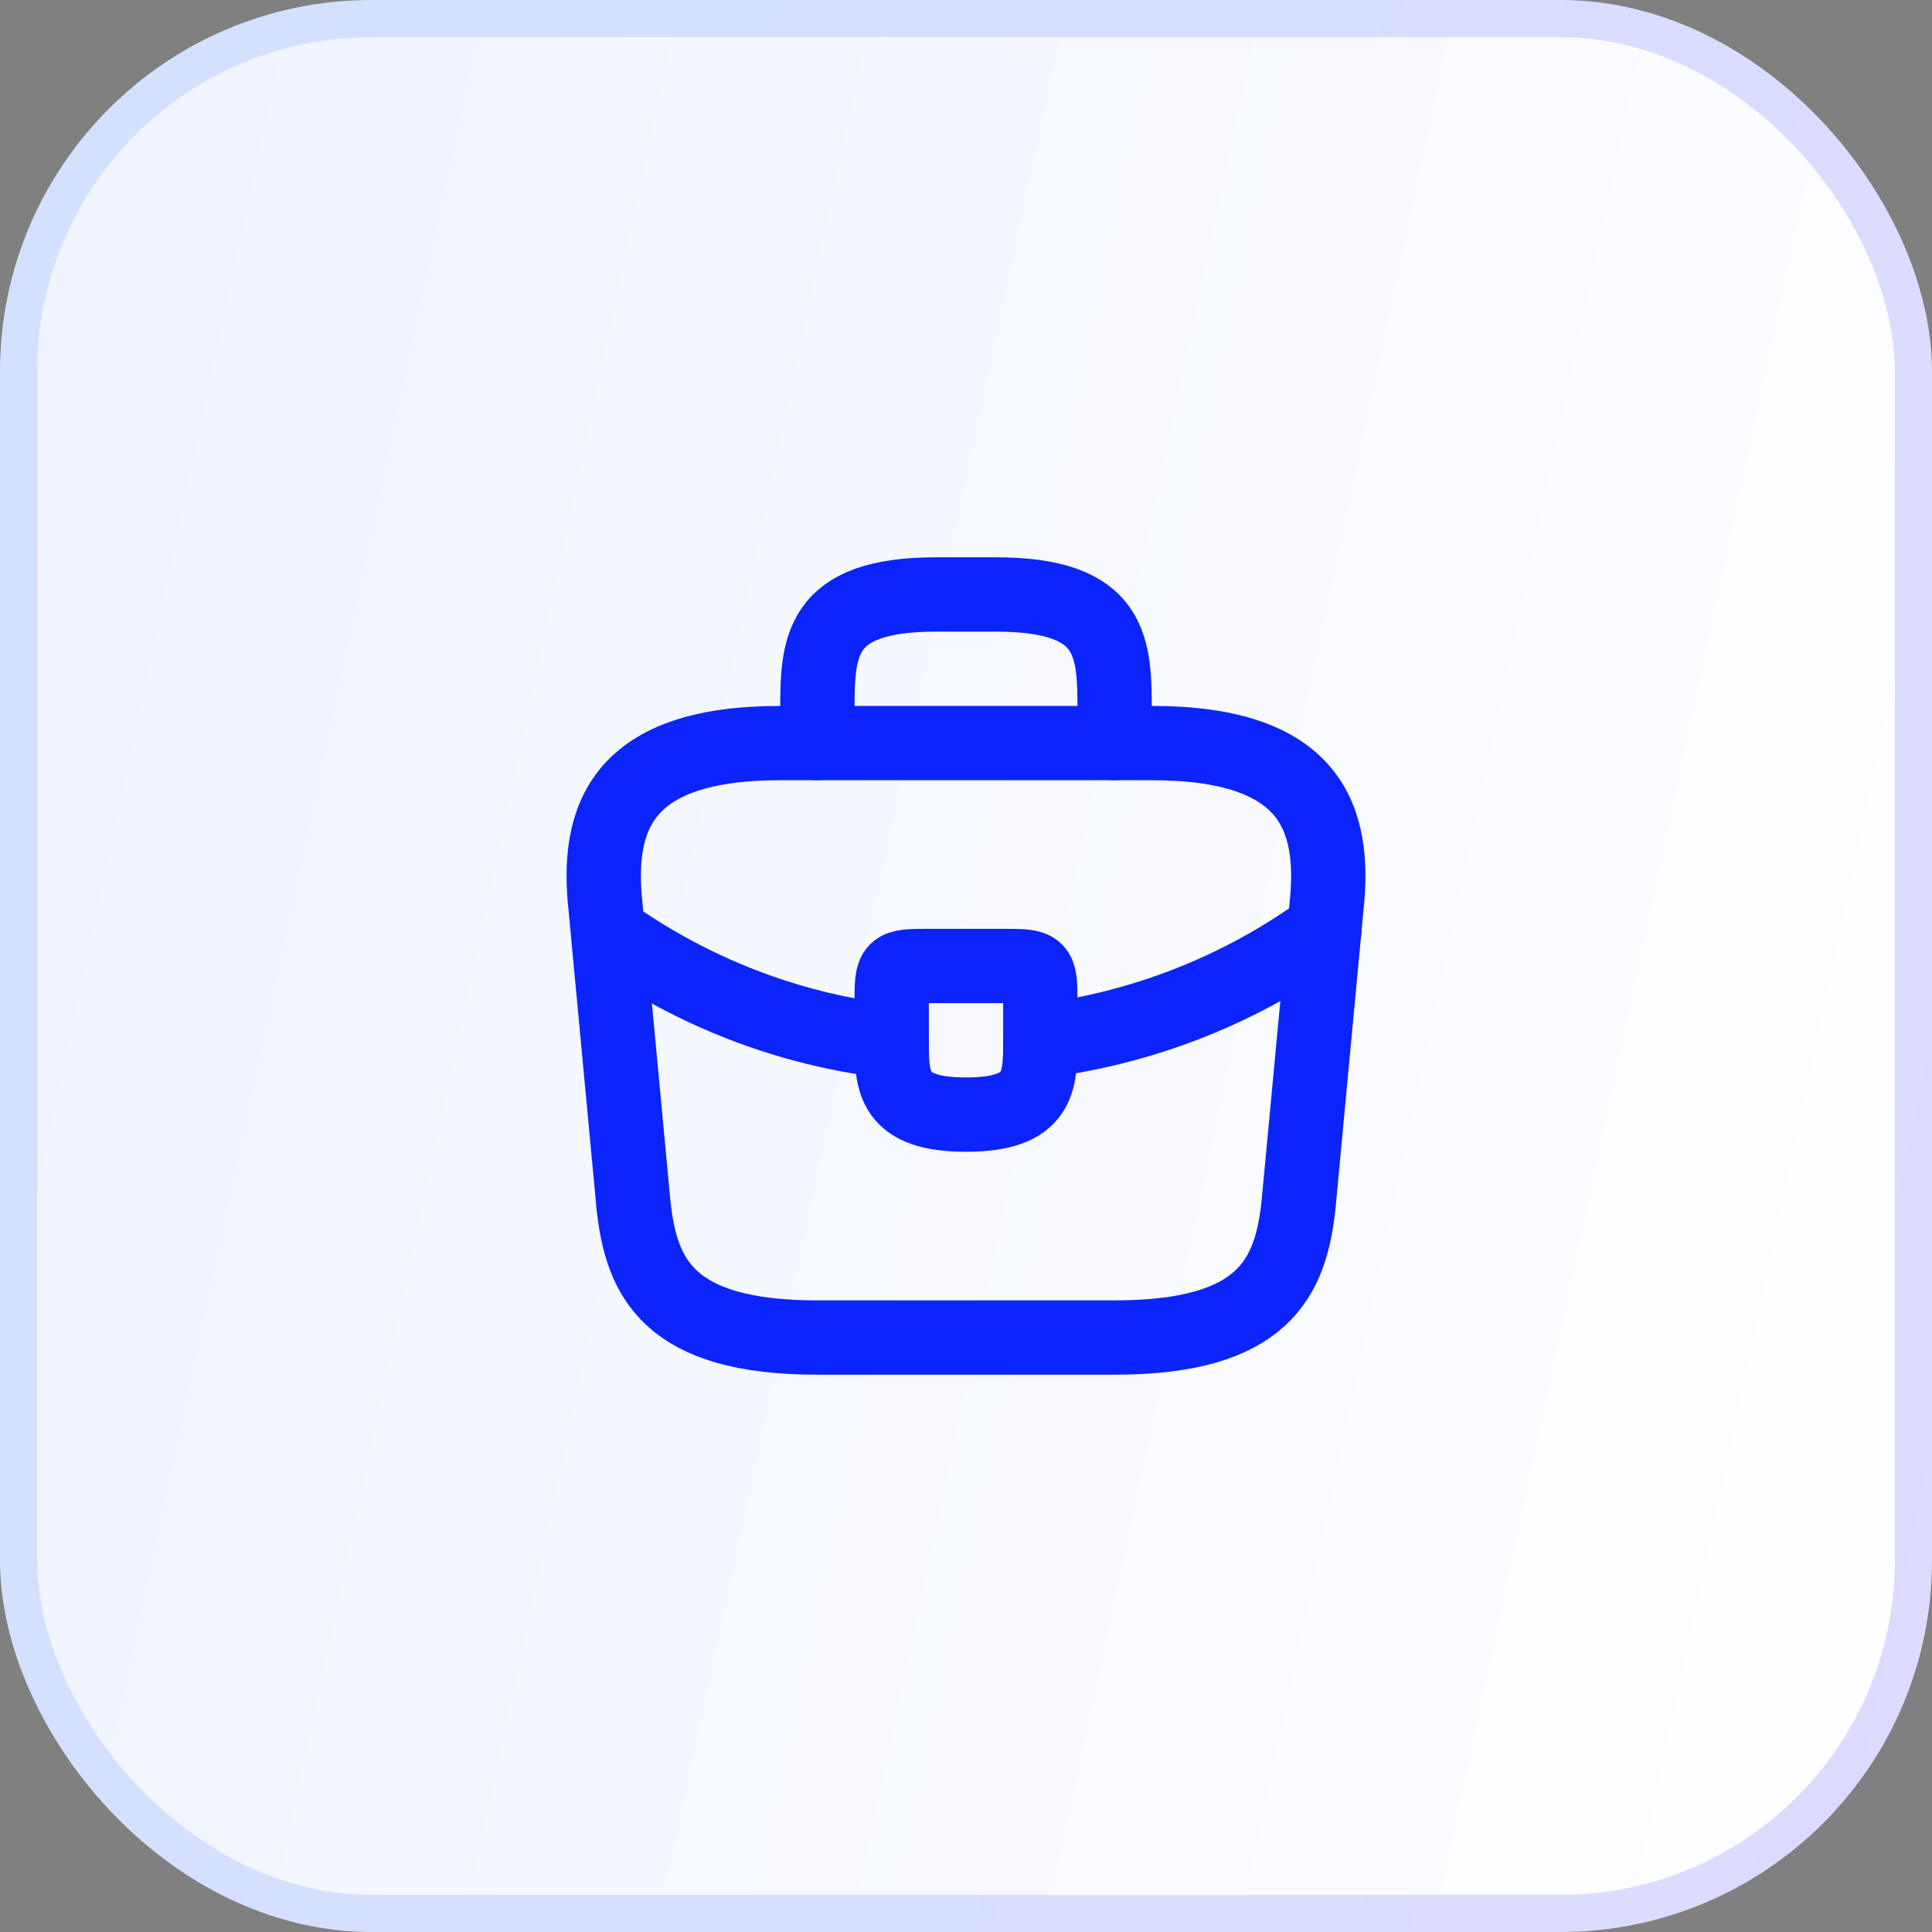
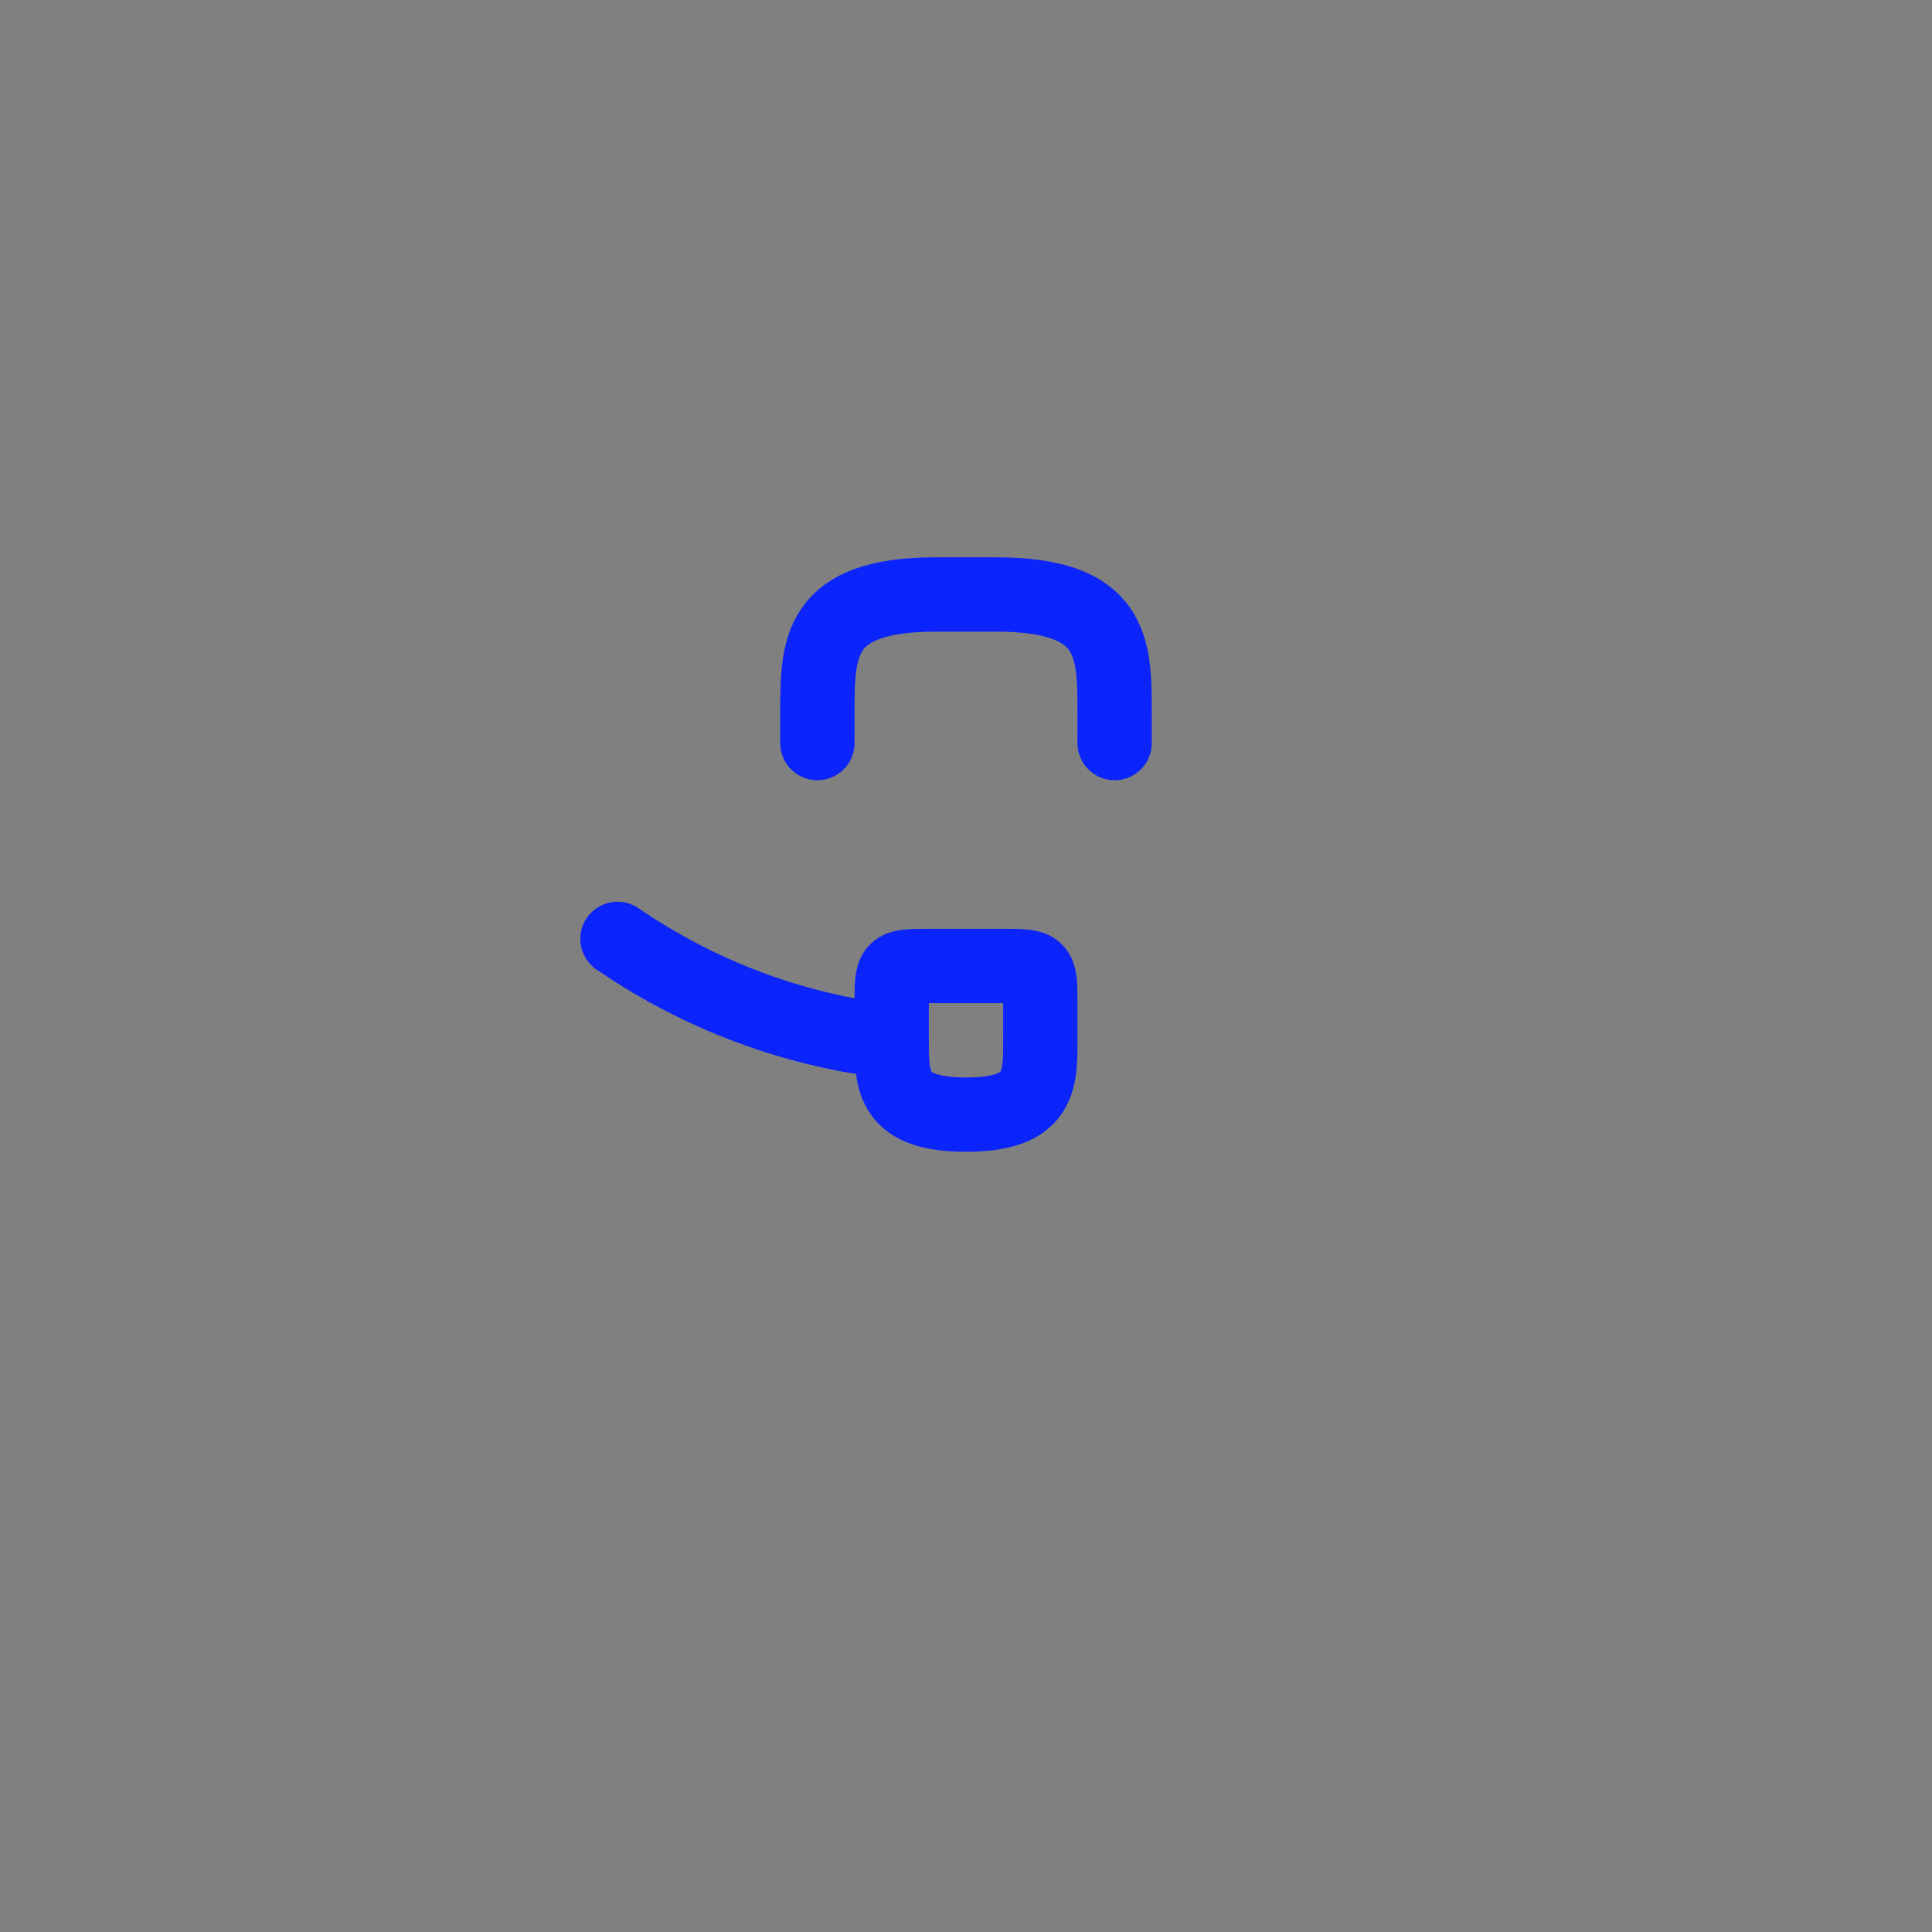
<svg xmlns="http://www.w3.org/2000/svg" width="52" height="52" viewBox="0 0 52 52" fill="none">
  <rect x="0" y="0" width="52" height="52" fill="#808080" stroke="none" />
-   <rect x="0.5" y="0.5" width="51" height="51" rx="9.5" fill="url(#paint0_linear_128_13242)" />
-   <path d="M22 36H30C34.02 36 34.74 34.39 34.95 32.43L35.7 24.43C35.97 21.99 35.27 20 31 20H21C16.73 20 16.03 21.99 16.3 24.43L17.05 32.43C17.26 34.39 17.98 36 22 36Z" stroke="#0B24FB" stroke-width="2" stroke-miterlimit="10" stroke-linecap="round" stroke-linejoin="round" />
  <path d="M22 20V19.2C22 17.43 22 16 25.2 16H26.8C30 16 30 17.43 30 19.2V20" stroke="#0B24FB" stroke-width="2" stroke-miterlimit="10" stroke-linecap="round" stroke-linejoin="round" />
  <path d="M28 27V28C28 28.01 28 28.01 28 28.02C28 29.11 27.99 30 26 30C24.02 30 24 29.12 24 28.03V27C24 26 24 26 25 26H27C28 26 28 26 28 27Z" stroke="#0B24FB" stroke-width="2" stroke-miterlimit="10" stroke-linecap="round" stroke-linejoin="round" />
-   <path d="M35.65 25C33.34 26.68 30.7 27.68 28 28.02" stroke="#0B24FB" stroke-width="2" stroke-miterlimit="10" stroke-linecap="round" stroke-linejoin="round" />
  <path d="M16.62 25.27C18.87 26.81 21.41 27.74 24 28.03" stroke="#0B24FB" stroke-width="2" stroke-miterlimit="10" stroke-linecap="round" stroke-linejoin="round" />
-   <rect x="0.5" y="0.5" width="51" height="51" rx="9.5" stroke="url(#paint1_linear_128_13242)" />
  <defs>
    <linearGradient id="paint0_linear_128_13242" x1="52" y1="50.23" x2="-7.987" y2="37.43" gradientUnits="userSpaceOnUse">
      <stop stop-color="white" />
      <stop stop-color="white" />
      <stop offset="1" stop-color="#EEF3FF" />
    </linearGradient>
    <linearGradient id="paint1_linear_128_13242" x1="0.728" y1="2.434" x2="59.887" y2="15.067" gradientUnits="userSpaceOnUse">
      <stop stop-color="#D2E1FF" />
      <stop offset="1" stop-color="#DDDBFF" />
    </linearGradient>
  </defs>
</svg>